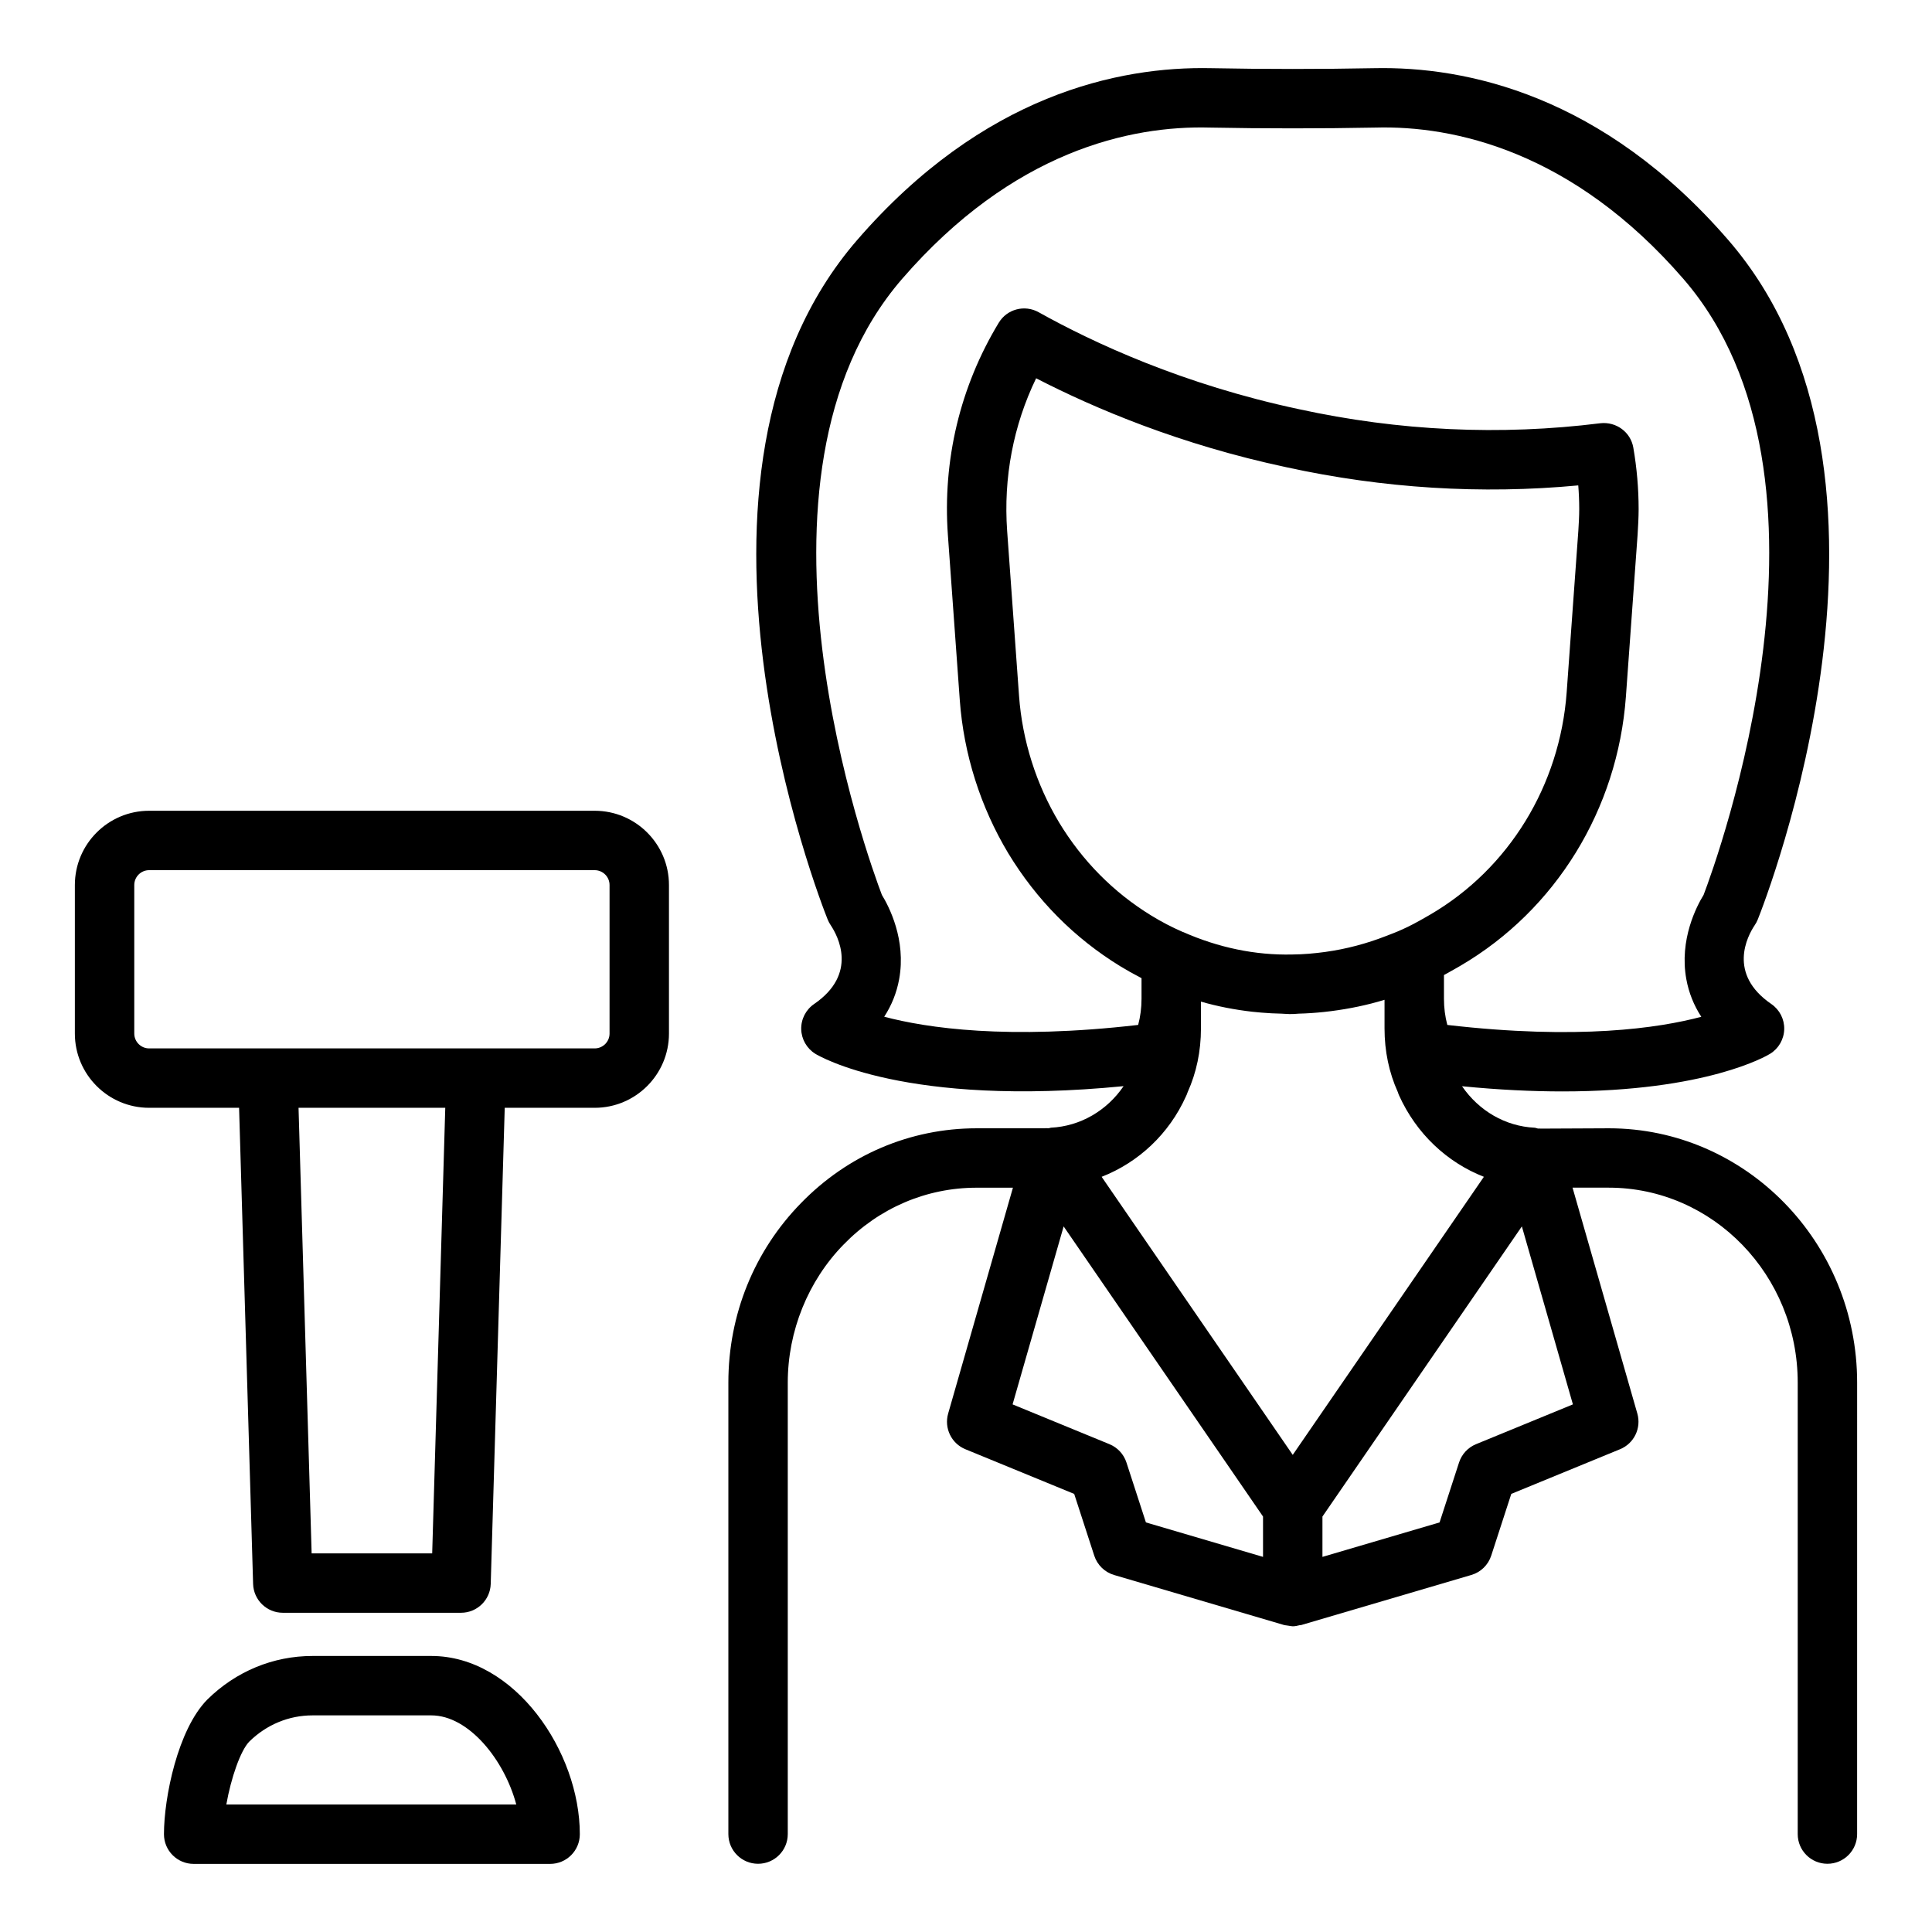
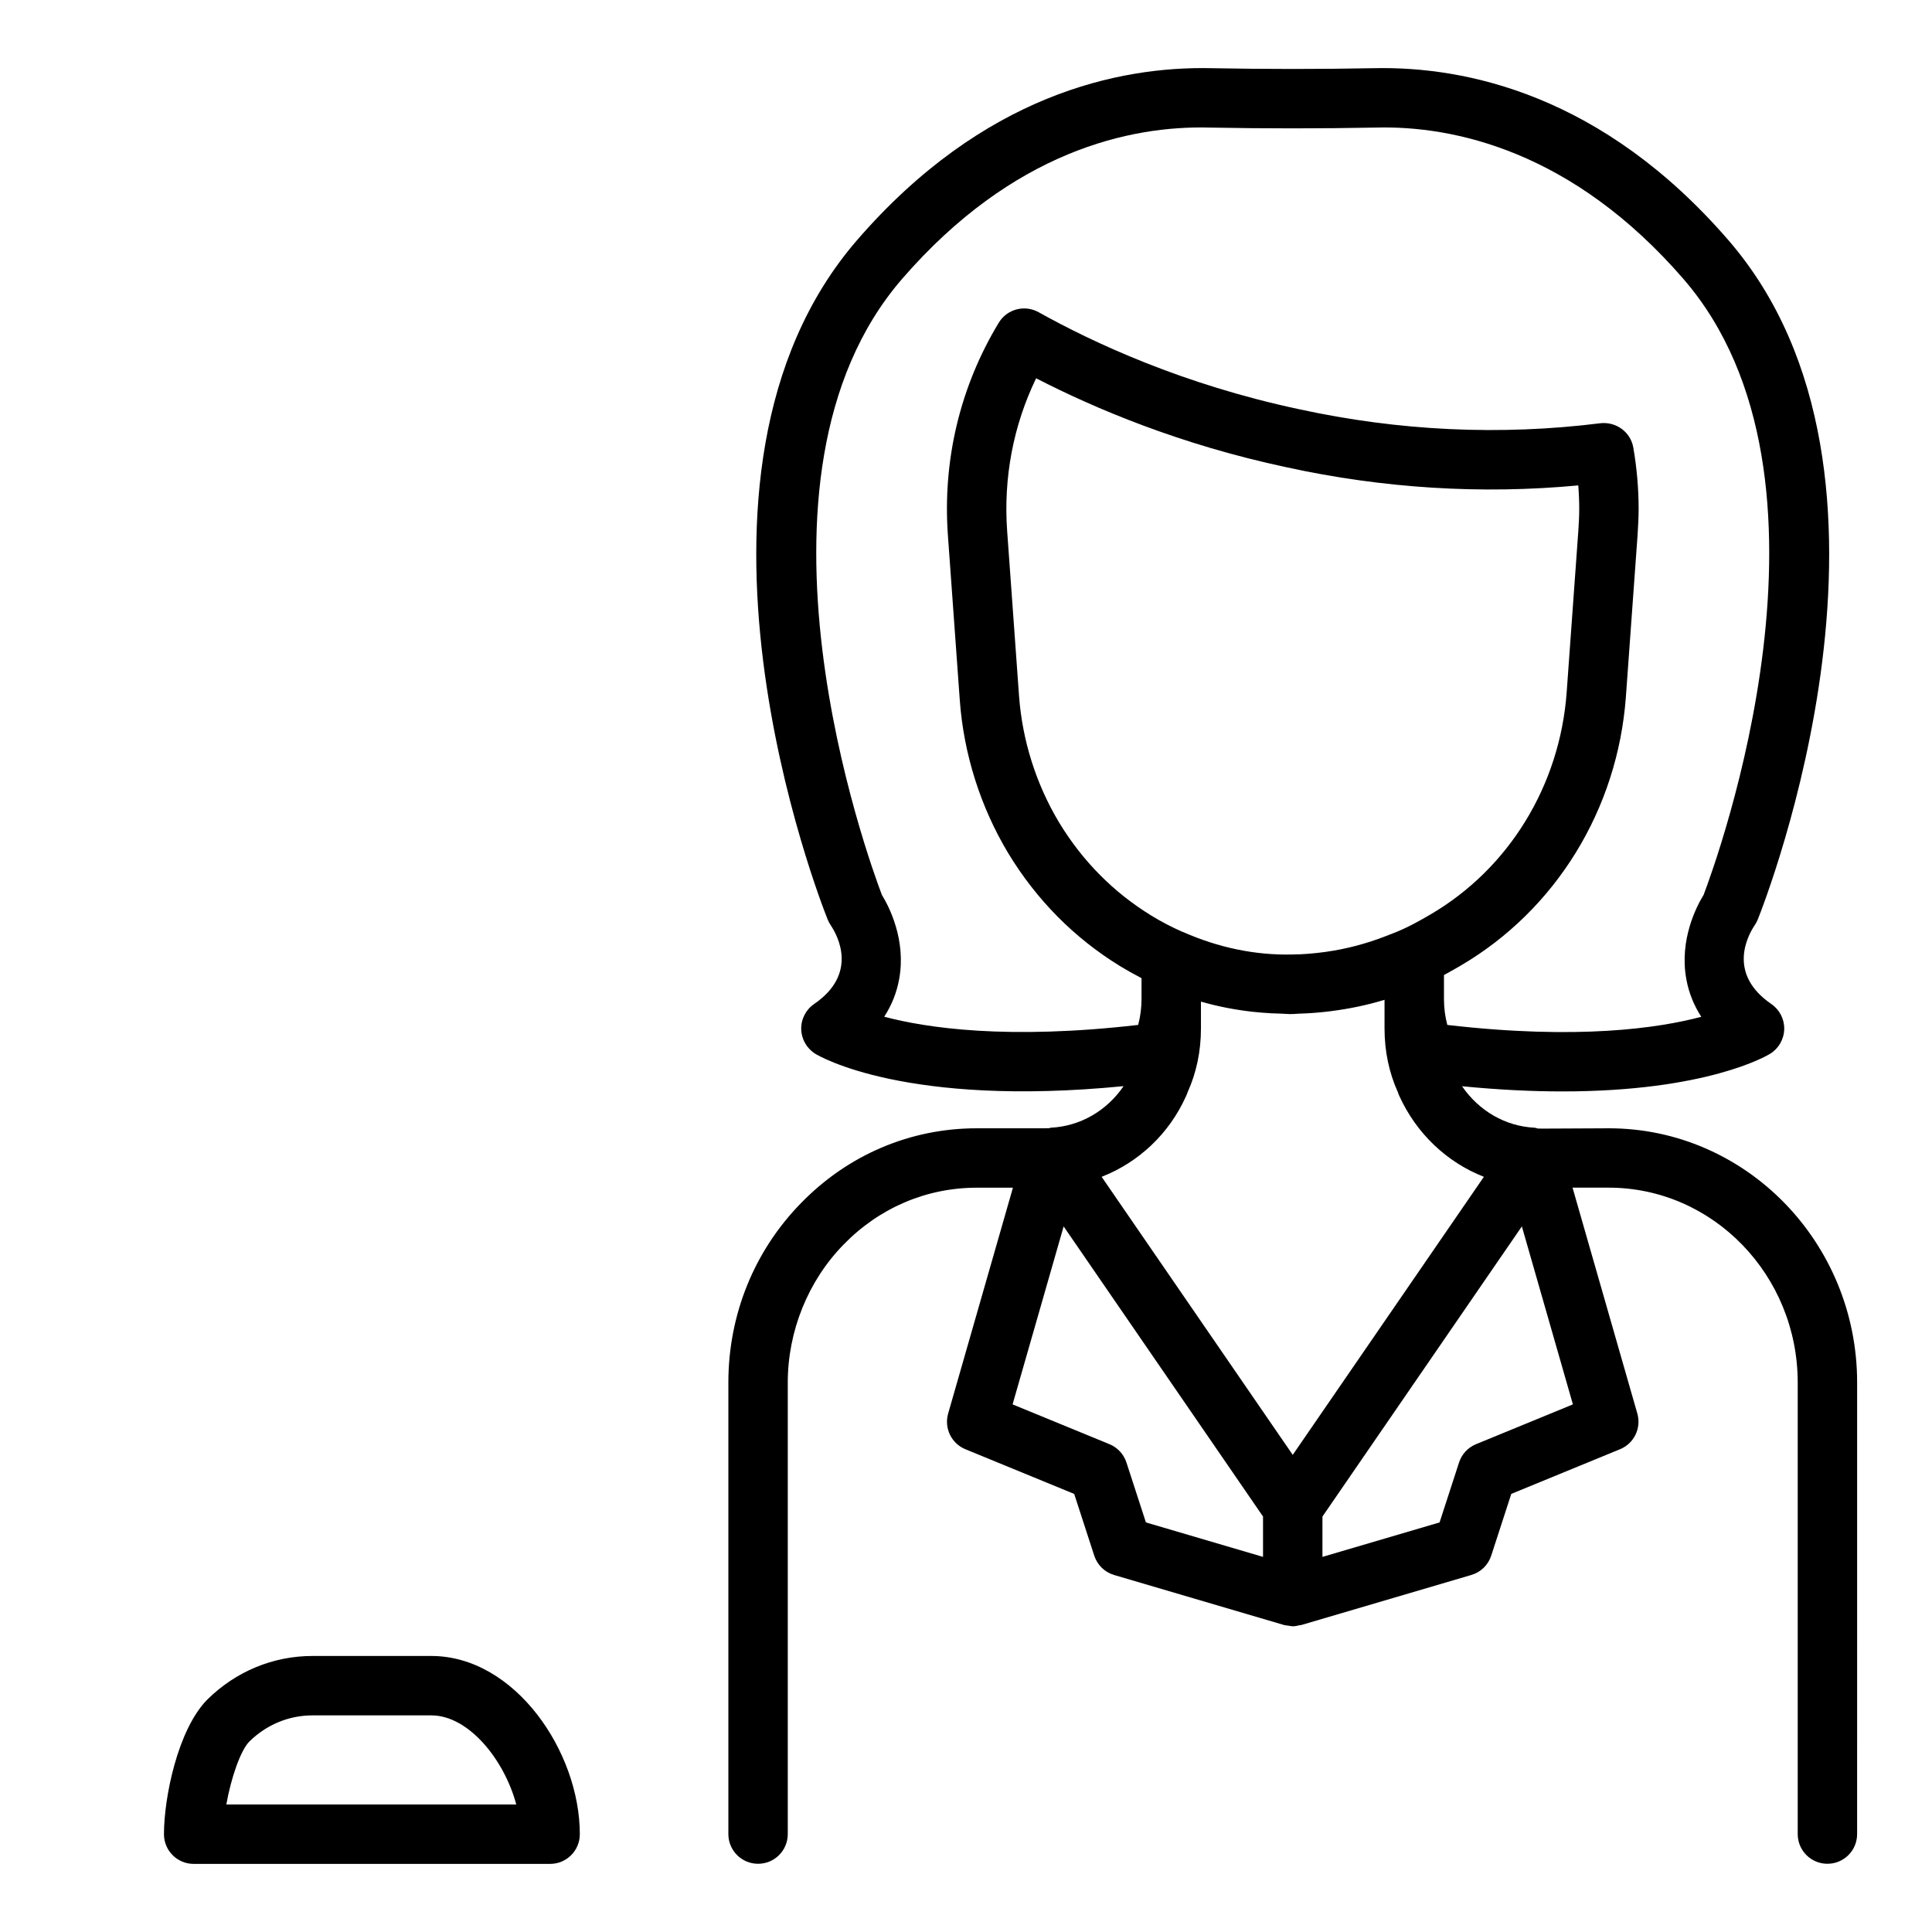
<svg xmlns="http://www.w3.org/2000/svg" fill="#000000" width="800px" height="800px" version="1.1" viewBox="144 144 512 512">
  <g>
    <path d="m570.35 443.01-18.121 0.086c-0.215-0.055-0.43 0.023-0.645-0.012-0.316-0.055-0.59-0.211-0.918-0.227-7.723-0.387-14.699-4.434-19.211-10.992 9.859 0.969 18.711 1.375 26.605 1.375 38.277 0 54.203-9.457 55.035-9.973 2.269-1.398 3.676-3.852 3.742-6.512 0.062-2.668-1.223-5.18-3.43-6.688-11.66-7.988-6.305-18.004-4.422-20.832 0.34-0.484 0.621-1.008 0.84-1.555 1.914-4.773 46.25-117.62-7.797-180.05-33.332-38.516-69.551-46.07-93.789-45.562-14.375 0.277-28.953 0.277-43.312 0-24.453-0.516-60.445 7.051-93.789 45.562-54.043 62.43-9.711 175.28-7.797 180.05 0.199 0.508 0.492 1.047 0.801 1.5 1.922 2.883 7.281 12.898-4.383 20.887-2.207 1.508-3.488 4.019-3.43 6.688 0.07 2.66 1.477 5.113 3.742 6.512 1 0.617 24.02 14.238 81.691 8.574-4.422 6.496-11.461 10.625-19.262 11.012-0.191 0.008-0.348 0.113-0.535 0.137-0.352 0.039-0.691-0.07-1.039 0.02h-18.105c-17.605 0-34.148 7.059-46.562 19.84-12.402 12.684-19.234 29.566-19.234 47.539v119.66c0 4.352 3.519 7.871 7.871 7.871 4.352 0 7.871-3.519 7.871-7.871v-119.66c0-13.629 5.383-26.945 14.781-36.555 9.441-9.727 21.973-15.082 35.285-15.082h9.605l-17.168 59.855c-1.105 3.859 0.859 7.934 4.574 9.457l28.828 11.84 5.32 16.375c0.809 2.469 2.773 4.383 5.266 5.113l45.109 13.277c0.184 0.055 0.375 0.039 0.559 0.082 0.223 0.051 0.434 0.066 0.66 0.098 0.34 0.035 0.668 0.137 1.004 0.137 0.645 0 1.27-0.148 1.895-0.305 0.109-0.027 0.219 0.012 0.328-0.02l45.109-13.277c2.492-0.73 4.457-2.644 5.266-5.113l5.32-16.375 28.828-11.84c3.715-1.523 5.68-5.598 4.574-9.457l-17.168-59.855h9.602c27.609 0.008 50.07 23.172 50.07 51.645v119.66c0 4.352 3.519 7.871 7.871 7.871 4.352 0 7.871-3.519 7.871-7.871l0.004-119.66c0-37.152-29.52-67.379-65.812-67.379zm-75.074-46.742c-2.918 0.395-5.852 0.664-8.801 0.684-9.832 0.238-19.664-1.852-28.891-5.934-0.059-0.027-0.121-0.031-0.184-0.055-2.801-1.223-5.594-2.664-8.297-4.328-10.016-6.141-18.234-14.453-24.422-24.652-6.09-10.141-9.762-21.742-10.625-33.555l-3.152-43.711c-1.008-14.129 1.637-27.977 7.68-40.469 15.621 8.055 38.262 17.605 66.328 23.578 25.668 5.606 51.652 7.227 77.344 4.812 0.168 2.098 0.254 4.199 0.254 6.289 0 1.898-0.121 3.906-0.238 5.781l-3.09 42.781c-1.805 24.684-15.312 46.688-36.07 58.84l-1.586 0.914c-1.938 1.105-3.867 2.164-6.012 3.117-0.027 0.012-0.055 0.016-0.082 0.027-1.32 0.625-2.703 1.113-4.066 1.652-5.164 2.019-10.566 3.465-16.09 4.227zm-116.95 17.176c1.977-3.043 3.297-6.359 3.953-9.918 1.938-10.531-2.773-19.449-4.566-22.355-3.488-9.156-40.461-110.32 5.336-163.24 29.352-33.895 60.5-40.699 81.578-40.121 14.566 0.277 29.344 0.277 43.926 0 20.734-0.57 52.23 6.227 81.578 40.121 45.793 52.914 8.824 154.08 5.336 163.24-1.793 2.906-6.504 11.824-4.566 22.355 0.652 3.566 1.984 6.887 3.961 9.934-11.246 3-32.641 6.18-67.305 2.16-0.594-2.199-0.891-4.543-0.891-6.926v-6.297c0.898-0.484 1.793-0.984 2.691-1.5l1.66-0.953c25.285-14.797 41.684-41.449 43.863-71.309l3.098-42.875c0.137-2.281 0.277-4.629 0.277-6.836 0-5.434-0.477-10.918-1.406-16.297-0.715-4.137-4.543-6.926-8.734-6.465-26.477 3.312-53.328 2.066-79.891-3.727-30.703-6.535-54.449-17.582-68.965-25.691-3.715-2.074-8.387-0.84-10.578 2.789-10.238 16.914-14.906 36.379-13.477 56.312l3.152 43.719c1.039 14.27 5.473 28.281 12.84 40.551 7.519 12.391 17.496 22.469 29.676 29.941 1.781 1.09 3.598 2.102 5.43 3.047 0.074 0.039 0.141 0.082 0.215 0.121v5.465c0 2.383-0.301 4.727-0.891 6.926-34.605 4-56.023 0.816-67.301-2.172zm79.957 21.117c0.168-0.332 0.316-0.707 0.445-1.098 2.344-5.195 3.535-10.879 3.535-16.906v-7.117c4.465 1.289 8.996 2.152 13.578 2.68 0.816 0.094 1.633 0.164 2.453 0.234 1.773 0.152 3.555 0.238 5.344 0.277 0.68 0.016 1.352 0.105 2.031 0.105 0.34 0 0.676-0.008 1.016-0.008 0.488-0.004 0.977-0.082 1.465-0.098 2.219-0.055 4.434-0.207 6.641-0.438 0.668-0.07 1.332-0.148 1.996-0.234 4.781-0.617 9.523-1.586 14.129-3v7.594c0 6.019 1.191 11.699 3.535 16.891 0.094 0.293 0.191 0.578 0.309 0.832 4.559 10.117 12.684 17.75 22.484 21.594l-50.652 73.688-50.645-73.688c9.785-3.82 17.879-11.395 22.336-21.309zm-15.766 97.008c-0.715-2.191-2.359-3.965-4.496-4.844l-25.676-10.547 13.531-47.164 41.484 60.355 11.355 16.531v10.691l-31.035-9.133zm118.32-15.391-25.676 10.547c-2.137 0.875-3.781 2.652-4.496 4.844l-5.164 15.891-31.039 9.133v-10.691l52.848-76.891z" />
-     <path d="m301.6 358.86h-118.08c-10.855 0-19.68 8.824-19.68 19.68v39.359c0 10.855 8.824 19.68 19.68 19.68h23.84l3.715 126.18c0.129 4.258 3.613 7.641 7.871 7.641h47.23c4.258 0 7.742-3.383 7.871-7.641l3.711-126.18h23.844c10.855 0 19.68-8.824 19.68-19.68v-39.359c0-10.855-8.824-19.68-19.68-19.68zm-43.066 196.8h-31.949l-3.469-118.08h38.883zm47.004-137.76c0 2.168-1.77 3.938-3.938 3.938h-118.08c-2.168 0-3.938-1.77-3.938-3.938v-39.359c0-2.168 1.77-3.938 3.938-3.938h118.08c2.168 0 3.938 1.77 3.938 3.938z" />
    <path d="m258.3 582.85h-31.488c-10.426 0-20.305 4.082-27.883 11.562-7.824 7.934-11.477 25.977-11.477 35.668 0 4.352 3.519 7.871 7.871 7.871h94.465c4.352 0 7.871-3.519 7.871-7.871 0.004-21.84-17.195-47.23-39.359-47.23zm-54.32 39.359c1.238-7.027 3.766-14.312 6.082-16.668 4.543-4.481 10.492-6.949 16.75-6.949h31.488c9.926 0 19.371 11.801 22.516 23.617z" />
  </g>
</svg>